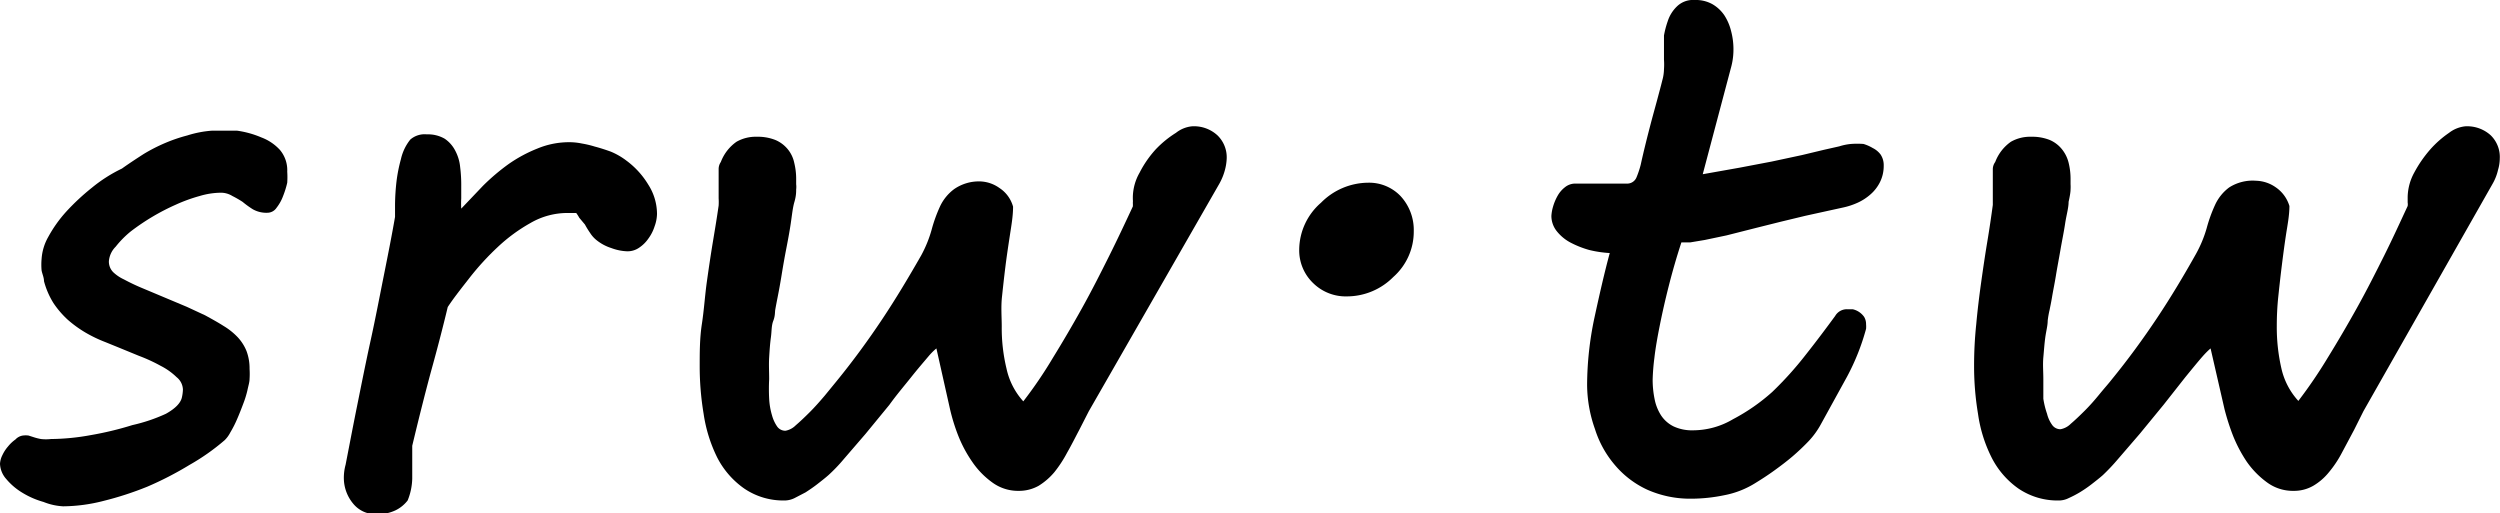
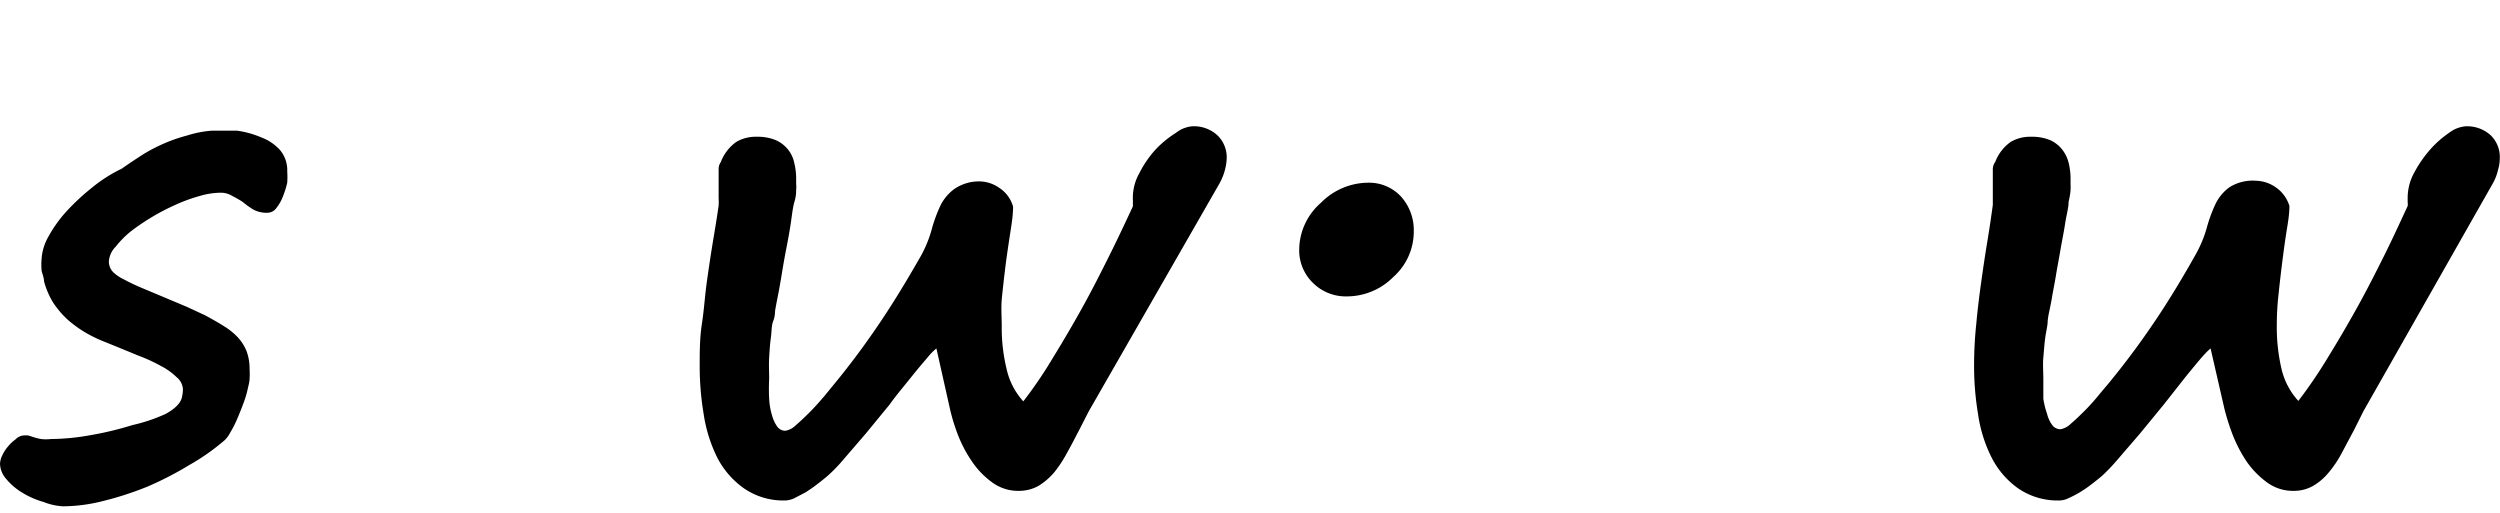
<svg xmlns="http://www.w3.org/2000/svg" viewBox="0 0 114.8 23.57">
  <title>资源 1</title>
  <g id="图层_2" data-name="图层 2">
    <g id="图层_1-2" data-name="图层 1">
      <path d="M1.05,20a1,1,0,0,1,.26,0l.25.08a2.49,2.49,0,0,0,.32.08,2,2,0,0,0,.46,0,10.46,10.46,0,0,0,1.83-.18,14.83,14.83,0,0,0,1.91-.46A7.68,7.68,0,0,0,7.62,19c.43-.24.67-.49.73-.74a1.9,1.9,0,0,0,.05-.37.76.76,0,0,0-.29-.57,3,3,0,0,0-.73-.52,7.62,7.62,0,0,0-1-.46l-.95-.39-.59-.24a6.18,6.18,0,0,1-.9-.43,5.33,5.33,0,0,1-.82-.59,4.23,4.23,0,0,1-.67-.78,3.67,3.67,0,0,1-.43-1c0-.17-.08-.33-.11-.49a3,3,0,0,1,0-.53,2.35,2.35,0,0,1,.3-1,6,6,0,0,1,.83-1.17,10.42,10.42,0,0,1,1.18-1.1,6.83,6.83,0,0,1,1.38-.88c.35-.25.69-.47,1-.67a7.76,7.76,0,0,1,1-.51,7.18,7.18,0,0,1,1-.34A4.88,4.88,0,0,1,9.74,6c.35,0,.73,0,1.14,0A4.35,4.35,0,0,1,12,6.31a2.2,2.2,0,0,1,.85.57,1.44,1.44,0,0,1,.34,1,3.92,3.92,0,0,1,0,.51A4.12,4.12,0,0,1,13,9a2,2,0,0,1-.3.54.51.51,0,0,1-.42.23,1.26,1.26,0,0,1-.67-.16,4.37,4.37,0,0,1-.47-.34A4.82,4.82,0,0,0,10.67,9a1,1,0,0,0-.56-.15A3.5,3.5,0,0,0,9.17,9a7.33,7.33,0,0,0-1.1.4A10.22,10.22,0,0,0,6,10.63a4.51,4.51,0,0,0-.69.7A1.06,1.06,0,0,0,5,12a.69.69,0,0,0,.2.5,1.83,1.83,0,0,0,.49.33,9.43,9.43,0,0,0,.89.42l1,.42,1,.42.84.39c.31.17.6.33.85.49a3.05,3.05,0,0,1,.64.51,2.06,2.06,0,0,1,.41.64,2.27,2.27,0,0,1,.14.82,3.57,3.57,0,0,1,0,.46c0,.15-.06.33-.1.53a4.52,4.52,0,0,1-.19.61c-.09.24-.18.47-.28.7a4.94,4.94,0,0,1-.31.61,1.39,1.39,0,0,1-.26.36A10,10,0,0,1,8.7,21.35a15.27,15.27,0,0,1-1.94,1,14.78,14.78,0,0,1-2,.65,7.64,7.64,0,0,1-1.86.25A2.79,2.79,0,0,1,2,23.05,3.85,3.85,0,0,1,1,22.61,2.93,2.93,0,0,1,.29,22a1.12,1.12,0,0,1-.29-.7,1,1,0,0,1,.11-.4,1.72,1.72,0,0,1,.26-.4,1.7,1.7,0,0,1,.34-.32A.58.58,0,0,1,1.05,20Z" />
-       <path d="M15.87,21.34c.16-.82.33-1.72.53-2.71s.4-2,.62-3,.41-2,.61-3,.37-1.86.51-2.67c0-.12,0-.22,0-.31V9.4a10.13,10.13,0,0,1,.07-1.09,7.07,7.07,0,0,1,.2-1,2.2,2.2,0,0,1,.43-.9,1,1,0,0,1,.76-.24,1.53,1.53,0,0,1,.82.2,1.47,1.47,0,0,1,.48.54,2,2,0,0,1,.23.76,6.55,6.55,0,0,1,.05.89c0,.16,0,.35,0,.55a4.29,4.29,0,0,0,0,.47l1-1.05a9.71,9.71,0,0,1,1.18-1,6.49,6.49,0,0,1,1.32-.71,3.79,3.79,0,0,1,1.45-.29,2.88,2.88,0,0,1,.59.06,4.56,4.56,0,0,1,.59.14c.23.06.48.14.73.23a3.19,3.19,0,0,1,.73.42,3.82,3.82,0,0,1,1,1.1,2.51,2.51,0,0,1,.4,1.34,1.74,1.74,0,0,1-.11.57,1.92,1.92,0,0,1-.29.57,1.56,1.56,0,0,1-.43.42.93.93,0,0,1-.54.16,2.31,2.31,0,0,1-.73-.15,2.08,2.08,0,0,1-.71-.39,1.33,1.33,0,0,1-.26-.3,4.11,4.11,0,0,1-.24-.39L26.6,10a1.76,1.76,0,0,0-.14-.22l-.2,0h-.19a3.38,3.38,0,0,0-1.71.46,7.62,7.62,0,0,0-1.51,1.11,12.25,12.25,0,0,0-1.29,1.41c-.39.5-.74.94-1,1.34q-.34,1.42-.78,3c-.29,1.08-.57,2.2-.85,3.37v.44c0,.35,0,.71,0,1.07a2.83,2.83,0,0,1-.21,1,1.57,1.57,0,0,1-.55.45,1.86,1.86,0,0,1-.84.18,1.32,1.32,0,0,1-1.11-.48A1.84,1.84,0,0,1,15.79,22,2.25,2.25,0,0,1,15.87,21.34Z" />
      <path d="M33.1,7.44a2,2,0,0,1,.72-.93,1.78,1.78,0,0,1,.93-.23,2.17,2.17,0,0,1,.86.15,1.48,1.48,0,0,1,.57.43,1.44,1.44,0,0,1,.29.61,3.1,3.1,0,0,1,.09.76v.23a1,1,0,0,1,0,.24c0,.11,0,.3-.08.57s-.11.6-.17,1-.13.77-.21,1.18-.15.82-.21,1.19-.12.7-.18,1-.09.47-.11.58,0,.28-.09.51-.07.47-.11.76-.06.59-.08.92,0,.66,0,1a8.64,8.64,0,0,0,0,.9,3.24,3.24,0,0,0,.13.76,1.68,1.68,0,0,0,.24.52.46.46,0,0,0,.38.19.89.89,0,0,0,.47-.25c.2-.17.42-.38.65-.61s.45-.48.68-.75l.54-.66c.76-.93,1.46-1.89,2.1-2.85s1.23-1.95,1.79-2.93a5.63,5.63,0,0,0,.48-1.18,6.78,6.78,0,0,1,.39-1.08,2.1,2.1,0,0,1,.65-.79A2,2,0,0,1,45,8.33a1.61,1.61,0,0,1,.89.3,1.5,1.5,0,0,1,.63.86c0,.44-.08.88-.15,1.34s-.14.92-.2,1.4-.11.94-.16,1.41S46,14.57,46,15a7.92,7.92,0,0,0,.22,1.93,3.26,3.26,0,0,0,.77,1.5,20,20,0,0,0,1.36-2c.45-.73.89-1.48,1.33-2.27s.84-1.58,1.24-2.38.76-1.57,1.1-2.3a.94.94,0,0,0,0-.16.91.91,0,0,0,0-.17V9.05a2.32,2.32,0,0,1,.31-1.12,4.87,4.87,0,0,1,.73-1.06A4.72,4.72,0,0,1,54,6.1a1.4,1.4,0,0,1,.74-.3,1.59,1.59,0,0,1,1.16.41,1.4,1.4,0,0,1,.43,1.07,2.36,2.36,0,0,1-.08.52,2.69,2.69,0,0,1-.26.64L50,18.88l-.44.86c-.19.36-.37.72-.56,1.05a5.6,5.6,0,0,1-.59.9,3,3,0,0,1-.72.62,1.84,1.84,0,0,1-.91.23,2,2,0,0,1-1.22-.39,3.78,3.78,0,0,1-.92-.95A5.94,5.94,0,0,1,44,20a8.71,8.71,0,0,1-.37-1.19L43,16s-.16.12-.37.37-.48.56-.79.95-.67.81-1,1.27l-1.1,1.34-1,1.16a7.42,7.42,0,0,1-.7.73c-.16.14-.34.28-.52.42s-.36.26-.53.37l-.5.26a1.05,1.05,0,0,1-.4.11,3.18,3.18,0,0,1-1.92-.55A3.92,3.92,0,0,1,32.93,21a6.72,6.72,0,0,1-.62-2,13.24,13.24,0,0,1-.18-2.17c0-.65,0-1.3.1-1.95s.14-1.31.23-1.95.18-1.25.28-1.85S32.92,10,33,9.44a2.68,2.68,0,0,0,0-.33c0-.12,0-.24,0-.37V8.28c0-.19,0-.36,0-.52A.57.57,0,0,1,33.1,7.44Z" />
      <path d="M64.92,10.62a2.78,2.78,0,0,1-.94,2.1,3,3,0,0,1-2.12.89A2.13,2.13,0,0,1,60.3,13a2.08,2.08,0,0,1-.64-1.55,2.88,2.88,0,0,1,1-2.14,3.07,3.07,0,0,1,2.15-.92A2,2,0,0,1,64.31,9,2.29,2.29,0,0,1,64.92,10.62Z" />
-       <path d="M72.88,17.68a15.05,15.05,0,0,1,.33-3.06c.23-1.06.46-2.08.71-3a5.21,5.21,0,0,1-.94-.14,4.4,4.4,0,0,1-.86-.34,2,2,0,0,1-.63-.52,1.12,1.12,0,0,1-.25-.71,1.87,1.87,0,0,1,.07-.4A2.33,2.33,0,0,1,71.52,9a1.3,1.3,0,0,1,.34-.4.75.75,0,0,1,.47-.17h2.36a.46.46,0,0,0,.46-.29,4.23,4.23,0,0,0,.19-.57c.15-.68.3-1.27.43-1.77s.25-.92.34-1.26.17-.63.22-.84a2,2,0,0,0,.08-.52,3.1,3.1,0,0,0,0-.44c0-.14,0-.34,0-.58V2c0-.09,0-.22,0-.37a4.22,4.22,0,0,1,.17-.65A1.64,1.64,0,0,1,77,.3a1.06,1.06,0,0,1,.82-.3,1.57,1.57,0,0,1,.81.19,1.68,1.68,0,0,1,.55.51,2.34,2.34,0,0,1,.31.72,3.22,3.22,0,0,1,.11.81,3.12,3.12,0,0,1-.09.79L78.19,8l1.69-.3,1.47-.28,1.4-.3,1-.24.71-.16A2.58,2.58,0,0,1,85,6.61a3.82,3.82,0,0,1,.57,0A1.9,1.9,0,0,1,86,6.8a1,1,0,0,1,.36.3.88.88,0,0,1,.14.51,1.66,1.66,0,0,1-.17.75,1.82,1.82,0,0,1-.43.56,2.38,2.38,0,0,1-.6.39,3.28,3.28,0,0,1-.67.22l-.73.16-1,.22-1.12.27-1.12.28-1.38.35-1,.21-.66.11-.41,0c-.22.67-.41,1.33-.58,2s-.3,1.25-.41,1.8-.2,1.06-.25,1.5a9.93,9.93,0,0,0-.08,1,4.43,4.43,0,0,0,.09.9,2.11,2.11,0,0,0,.3.75,1.46,1.46,0,0,0,.57.5,2,2,0,0,0,.91.18,3.61,3.61,0,0,0,1.82-.51A8.88,8.88,0,0,0,81.38,18a15.85,15.85,0,0,0,1.54-1.71c.49-.62.94-1.22,1.35-1.78a.62.62,0,0,1,.54-.31l.26,0a.87.87,0,0,1,.53.35.64.64,0,0,1,.09.34,1.22,1.22,0,0,1,0,.21,10.4,10.4,0,0,1-.87,2.19l-1.21,2.2a3.73,3.73,0,0,1-.55.76,10.23,10.23,0,0,1-.75.71c-.27.23-.55.44-.84.65s-.57.39-.83.55a4.14,4.14,0,0,1-1.46.58,7.51,7.51,0,0,1-1.53.16,4.84,4.84,0,0,1-2-.41,4.3,4.3,0,0,1-1.49-1.13,4.71,4.71,0,0,1-.92-1.66A6.14,6.14,0,0,1,72.88,17.68Z" />
      <path d="M91.62,7.44a2,2,0,0,1,.72-.93,1.78,1.78,0,0,1,.93-.23,2.17,2.17,0,0,1,.86.15,1.45,1.45,0,0,1,.56.43,1.59,1.59,0,0,1,.3.61,3.1,3.1,0,0,1,.09.76v.23a1.94,1.94,0,0,1,0,.24q0,.17-.09.57c0,.28-.1.6-.16,1s-.14.77-.21,1.18-.15.82-.21,1.19-.13.7-.18,1-.09.47-.11.58a4.17,4.17,0,0,0-.09.51c0,.22-.07.47-.11.76s-.06.59-.09.92,0,.66,0,1,0,.62,0,.9A3.82,3.82,0,0,0,94,19a1.48,1.48,0,0,0,.24.52.46.46,0,0,0,.38.19.89.89,0,0,0,.47-.25c.2-.17.42-.38.65-.61s.45-.48.67-.75.41-.48.55-.66c.76-.93,1.46-1.89,2.1-2.85s1.23-1.95,1.78-2.93a5.67,5.67,0,0,0,.49-1.18,6.78,6.78,0,0,1,.39-1.08,2.07,2.07,0,0,1,.64-.79,2,2,0,0,1,1.24-.31,1.64,1.64,0,0,1,.9.3,1.59,1.59,0,0,1,.63.86c0,.44-.09.88-.16,1.34s-.13.92-.19,1.4-.11.94-.16,1.41-.07.93-.07,1.37a8.46,8.46,0,0,0,.21,1.93,3.27,3.27,0,0,0,.78,1.5,21.94,21.94,0,0,0,1.36-2c.45-.73.89-1.48,1.33-2.27s.84-1.58,1.24-2.38.75-1.57,1.09-2.3a.49.49,0,0,0,0-.16c0-.05,0-.11,0-.17V9.05a2.41,2.41,0,0,1,.3-1.12,5.69,5.69,0,0,1,.73-1.06,4.72,4.72,0,0,1,.87-.77,1.46,1.46,0,0,1,.75-.3,1.61,1.61,0,0,1,1.16.41,1.39,1.39,0,0,1,.42,1.07,1.88,1.88,0,0,1-.08.52,2.3,2.3,0,0,1-.25.64l-5.93,10.44-.43.86-.56,1.05a5,5,0,0,1-.6.9,2.64,2.64,0,0,1-.72.62,1.77,1.77,0,0,1-.9.23,2,2,0,0,1-1.22-.39,4,4,0,0,1-.93-.95,6.43,6.43,0,0,1-.64-1.22,10.62,10.62,0,0,1-.38-1.19L101.51,16s-.15.12-.37.37-.47.56-.79.95l-1,1.27-1.1,1.34-1,1.16a9.14,9.14,0,0,1-.69.73c-.16.14-.34.28-.52.42a5.77,5.77,0,0,1-.54.37,4.81,4.81,0,0,1-.5.26,1,1,0,0,1-.39.11,3.19,3.19,0,0,1-1.93-.55A3.89,3.89,0,0,1,91.45,21a6.43,6.43,0,0,1-.62-2,13.24,13.24,0,0,1-.18-2.17,18.19,18.19,0,0,1,.1-1.95c.06-.66.14-1.31.23-1.95s.18-1.25.28-1.85.18-1.15.25-1.67q0-.13,0-.33c0-.12,0-.24,0-.37V8.28c0-.19,0-.36,0-.52A.57.57,0,0,1,91.62,7.44Z" />
    </g>
  </g>
</svg>